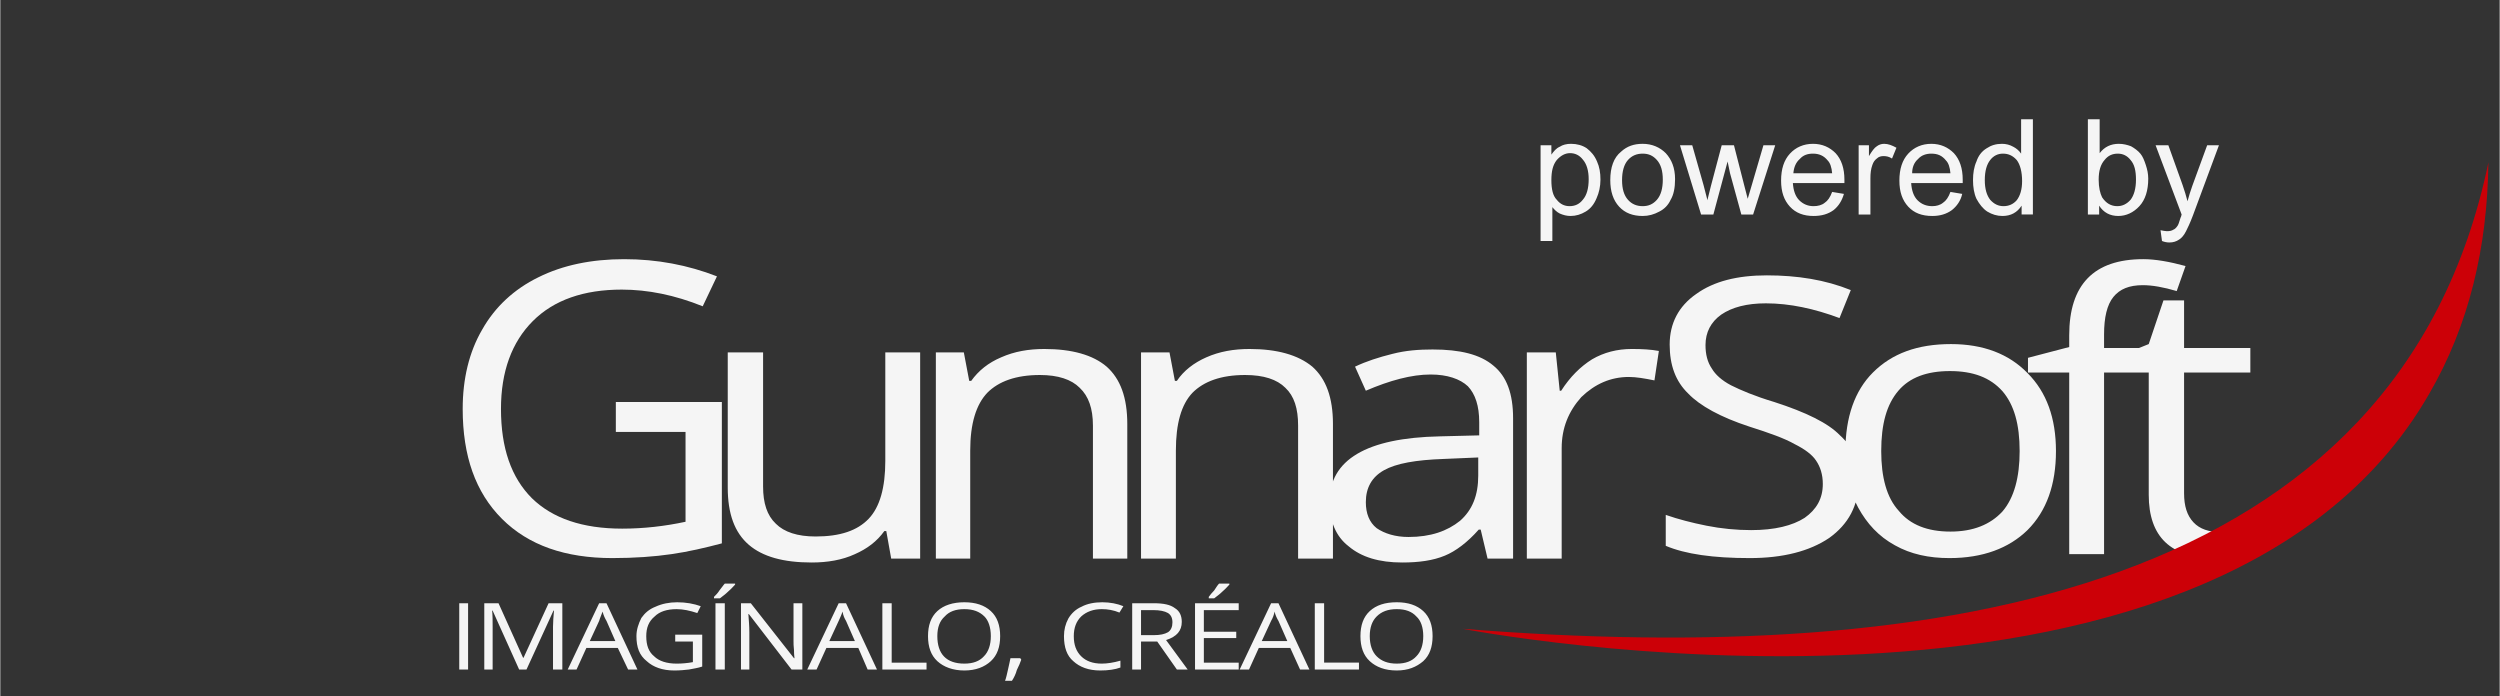
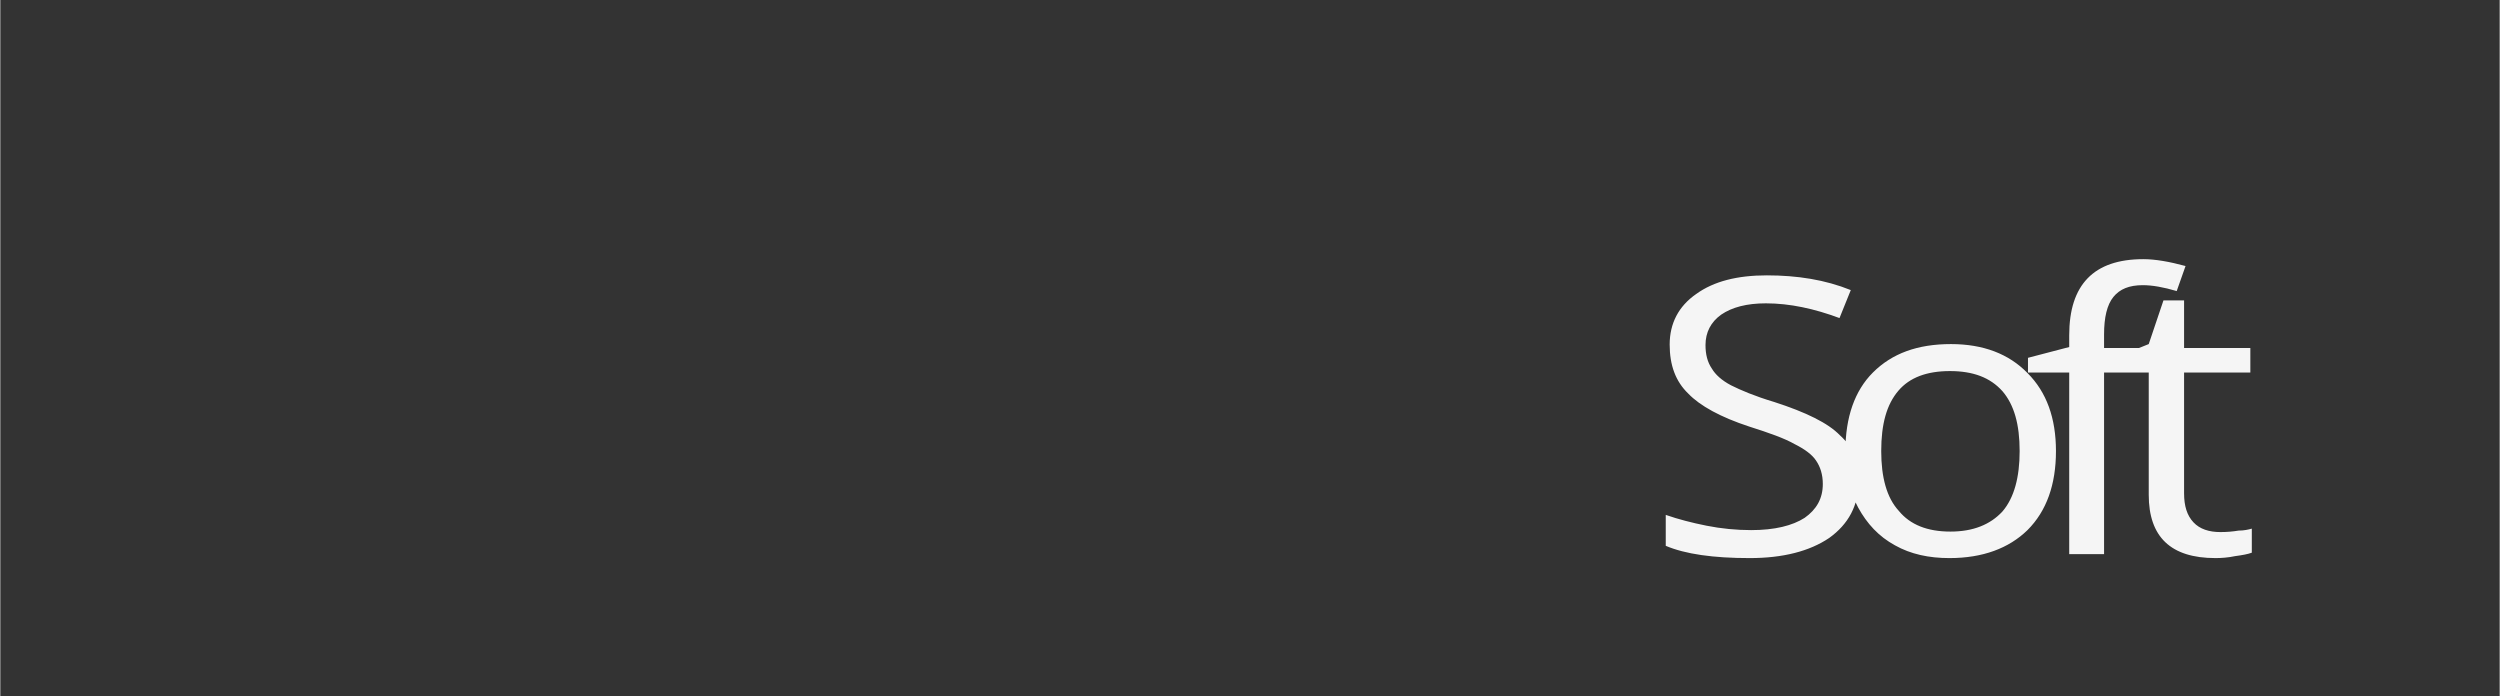
<svg xmlns="http://www.w3.org/2000/svg" xml:space="preserve" width="50.915mm" height="14.175mm" version="1.1" style="shape-rendering:geometricPrecision; text-rendering:geometricPrecision; image-rendering:optimizeQuality; fill-rule:evenodd; clip-rule:evenodd" viewBox="0 0 5092 1418">
  <rect x="0" y="0" width="5092" height="1418" fill="#333333" stroke="none" />
  <defs>
    <style type="text/css">
   
    .fil1 {fill:#CC0007}
    .fil0 {fill:whitesmoke;fill-rule:nonzero}
   
  </style>
  </defs>
  <g id="Capa_x0020_1">
-     <path class="fil0" d="M3138 491l0 -195 22 0 0 19c5,-7 10,-13 17,-16 6,-4 14,-6 23,-6 12,0 23,3 32,9 9,7 16,15 21,27 5,11 7,23 7,37 0,14 -3,27 -8,38 -5,12 -12,21 -22,27 -10,6 -20,9 -31,9 -8,0 -15,-2 -22,-5 -6,-3 -11,-8 -15,-13l0 69 -24 0zm22 -124c0,18 3,32 11,40 7,9 16,13 26,13 11,0 20,-4 27,-13 8,-9 12,-23 12,-42 0,-17 -4,-31 -12,-40 -7,-9 -16,-13 -26,-13 -10,0 -19,5 -27,14 -8,10 -11,23 -11,41zm120 0c0,-26 7,-46 22,-58 12,-11 26,-16 44,-16 19,0 35,7 47,19 12,13 19,30 19,53 0,18 -3,32 -9,42 -5,11 -13,19 -23,24 -11,6 -22,9 -34,9 -20,0 -36,-6 -48,-19 -12,-13 -18,-31 -18,-54zm24 0c0,18 4,31 12,40 8,9 18,13 30,13 12,0 21,-4 29,-13 8,-9 12,-23 12,-41 0,-18 -4,-31 -12,-40 -8,-9 -17,-13 -29,-13 -12,0 -22,4 -30,13 -8,9 -12,23 -12,41zm161 70l-43 -141 25 0 23 81 8 31c0,-2 3,-12 7,-29l22 -83 25 0 21 82 7 27 8 -27 24 -82 24 0 -45 141 -24 0 -23 -84 -5 -24 -29 108 -25 0zm267 -46l24 4c-4,14 -11,25 -21,33 -11,8 -24,12 -41,12 -20,0 -36,-6 -48,-19 -12,-13 -18,-30 -18,-53 0,-24 6,-42 18,-55 12,-13 28,-20 47,-20 19,0 34,7 46,19 12,13 18,31 18,54 0,2 0,4 0,7l-105 0c1,15 5,27 13,35 8,8 18,12 29,12 9,0 17,-2 23,-7 6,-4 11,-11 15,-22zm-79 -38l79 0c-1,-12 -4,-21 -9,-26 -8,-10 -18,-14 -30,-14 -11,0 -20,3 -27,11 -8,7 -12,17 -13,29zm133 84l0 -141 21 0 0 22c6,-10 11,-17 16,-20 4,-3 9,-5 15,-5 8,0 16,3 25,8l-9 22c-6,-4 -12,-5 -17,-5 -5,0 -10,1 -14,5 -4,3 -7,7 -9,13 -3,8 -4,17 -4,27l0 74 -24 0zm187 -46l24 4c-3,14 -11,25 -21,33 -11,8 -24,12 -40,12 -21,0 -37,-6 -49,-19 -12,-13 -18,-30 -18,-53 0,-24 6,-42 18,-55 12,-13 28,-20 47,-20 19,0 34,7 46,19 12,13 18,31 18,54 0,2 0,4 0,7l-105 0c1,15 5,27 13,35 8,8 18,12 30,12 8,0 16,-2 22,-7 6,-4 11,-11 15,-22zm-78 -38l78 0c-1,-12 -4,-21 -9,-26 -8,-10 -17,-14 -30,-14 -10,0 -20,3 -27,11 -8,7 -12,17 -12,29zm223 84l0 -18c-9,14 -22,21 -39,21 -11,0 -21,-3 -31,-9 -9,-6 -16,-15 -22,-26 -5,-11 -7,-24 -7,-38 0,-14 2,-27 7,-38 4,-12 11,-21 21,-27 9,-6 19,-9 31,-9 8,0 16,2 23,6 6,3 12,8 16,14l0 -70 24 0 0 194 -23 0zm-75 -70c0,18 4,31 11,40 8,9 17,13 27,13 11,0 20,-4 27,-12 7,-9 11,-22 11,-39 0,-19 -4,-34 -11,-43 -8,-9 -17,-13 -28,-13 -10,0 -19,4 -26,13 -7,9 -11,22 -11,41zm233 70l-23 0 0 -194 24 0 0 69c10,-13 23,-19 39,-19 9,0 17,2 25,5 7,4 14,9 19,15 5,6 8,14 11,23 3,9 5,18 5,28 0,24 -6,43 -18,56 -12,13 -27,20 -43,20 -17,0 -30,-7 -39,-21l0 18zm-1 -71c0,16 3,28 7,36 8,12 18,18 31,18 10,0 19,-4 27,-13 7,-9 11,-23 11,-41 0,-18 -3,-31 -11,-40 -7,-9 -16,-13 -26,-13 -11,0 -20,4 -27,13 -8,9 -12,22 -12,40zm129 125l-3 -22c5,1 10,2 13,2 6,0 10,-1 13,-3 3,-1 6,-4 8,-7 2,-2 4,-8 7,-18 1,-1 1,-3 2,-6l-53 -141 26 0 29 81c4,11 7,22 10,33 3,-11 6,-21 10,-32l30 -82 24 0 -53 143c-6,16 -11,26 -14,32 -4,8 -9,14 -14,17 -6,4 -12,6 -20,6 -5,0 -10,-1 -15,-3z" />
-   </g>
+     </g>
  <g id="Capa_x0020_1_0">
-     <path class="fil0" d="M1554 718l0 273c0,34 8,59 26,76 17,17 44,26 81,26 50,0 85,-12 108,-36 23,-24 34,-64 34,-118l0 -221 71 0 0 420 -59 0 -10 -56 -4 0c-15,21 -35,36 -60,47 -26,12 -56,17 -88,17 -58,0 -100,-12 -128,-36 -29,-25 -43,-63 -43,-117l0 -275 72 0 0 0zm672 420l0 -271c0,-35 -9,-60 -27,-77 -17,-17 -44,-26 -81,-26 -49,0 -84,13 -107,36 -23,24 -35,63 -35,118l0 220 -70 0 0 -420 57 0 11 58 4 0c15,-21 35,-37 61,-48 27,-12 56,-17 88,-17 56,0 99,12 127,36 28,25 42,63 42,117l0 274 -70 0 0 0zm418 0l0 -271c0,-35 -8,-60 -26,-77 -17,-17 -44,-26 -82,-26 -49,0 -84,13 -107,36 -23,24 -34,63 -34,118l0 220 -71 0 0 -420 58 0 11 58 4 0c14,-21 35,-37 60,-48 27,-12 56,-17 88,-17 56,0 99,12 128,36 28,25 42,63 42,117l0 274 -71 0 0 0zm386 0l-14 -59 -4 0c-23,26 -47,44 -69,53 -24,10 -53,14 -87,14 -47,0 -83,-11 -109,-33 -26,-20 -39,-51 -39,-91 0,-85 75,-130 225,-133l80 -2 0 -27c0,-33 -8,-57 -23,-73 -16,-15 -42,-24 -76,-24 -39,0 -83,12 -132,33l-22 -49c23,-11 48,-19 76,-26 27,-7 54,-9 82,-9 56,0 97,10 124,33 27,22 40,57 40,107l0 286 -52 0 0 0zm-161 -44c45,0 79,-12 105,-33 25,-22 37,-52 37,-92l0 -37 -70 3c-57,2 -97,9 -122,23 -25,14 -37,36 -37,65 0,23 7,41 22,53 16,11 38,18 65,18l0 0zm455 -383c21,0 39,1 55,4l-9 60c-20,-4 -37,-7 -52,-7 -37,0 -69,14 -97,41 -26,29 -40,63 -40,104l0 225 -71 0 0 -420 59 0 8 78 3 0c18,-28 39,-49 63,-64 24,-14 51,-21 81,-21l0 0z" />
    <path class="fil0" d="M3786 980c0,50 -21,88 -60,116 -40,27 -94,41 -162,41 -74,0 -131,-8 -171,-25l0 -63c26,9 53,16 83,22 30,6 61,9 91,9 48,0 84,-9 109,-25 24,-17 37,-39 37,-69 0,-19 -5,-35 -14,-48 -8,-12 -23,-23 -43,-33 -21,-12 -52,-23 -93,-36 -58,-19 -100,-42 -124,-67 -26,-25 -38,-58 -38,-100 0,-43 18,-78 54,-103 36,-26 84,-38 144,-38 62,0 119,9 171,30l-23 57c-51,-19 -101,-30 -150,-30 -39,0 -69,8 -91,23 -21,15 -32,36 -32,62 0,19 4,35 13,48 7,12 20,24 39,34 20,10 48,22 88,34 65,21 110,43 134,68 26,23 38,55 38,93l0 0zm402 -61c0,68 -19,122 -58,161 -38,37 -91,57 -159,57 -42,0 -79,-8 -111,-26 -33,-18 -57,-44 -75,-77 -18,-33 -26,-71 -26,-115 0,-69 19,-123 56,-160 39,-39 91,-58 159,-58 66,0 118,20 156,59 39,39 58,92 58,159zm-356 0c0,53 11,95 36,122 23,28 58,42 105,42 46,0 81,-14 106,-41 24,-28 35,-70 35,-123 0,-54 -11,-94 -35,-122 -25,-28 -60,-41 -107,-41 -47,0 -82,13 -105,40 -24,28 -35,68 -35,123zm573 -160l-119 0 0 370 -71 0 0 -370 -84 0 0 -30 84 -22 0 -24c0,-103 50,-155 151,-155 24,0 53,5 86,14l-18 51c-27,-8 -50,-12 -69,-12 -28,0 -47,8 -60,24 -13,16 -19,42 -19,76l0 28 119 0 0 50 0 0zm118 325c13,0 25,-1 37,-3 11,0 20,-2 27,-4l0 49c-8,3 -19,5 -34,7 -14,3 -28,4 -40,4 -91,0 -136,-43 -136,-129l0 -249 -67 0 0 -31 67 -27 30 -89 42 0 0 97 135 0 0 50 -135 0 0 246c0,26 6,45 19,59 13,14 32,20 55,20l0 0z" />
-     <path class="fil1" d="M2979 1281c0,0 1523,297 1969,-478 82,-141 119,-300 121,-472 0,0 0,0 0,0 0,0 0,0 0,0 0,0 0,0 0,0 0,0 0,0 0,0 -182,876 -1119,1028 -2090,950l0 0 0 0 0 0z" />
-     <path class="fil0" d="M1254 819l216 0 0 288c-34,9 -68,17 -103,22 -34,5 -75,8 -120,8 -96,0 -171,-26 -225,-80 -54,-54 -80,-128 -80,-224 0,-61 13,-116 40,-162 26,-46 65,-82 114,-106 50,-25 109,-37 175,-37 67,0 130,12 189,35l-29 61c-57,-23 -112,-34 -165,-34 -77,0 -138,21 -181,64 -43,43 -65,103 -65,179 0,80 21,140 63,182 42,41 103,62 184,62 44,0 87,-5 129,-14l0 -183 -142 0 0 -61 0 0z" />
-     <path class="fil0" d="M935 1364l0 -135 18 0 0 135 -18 0zm122 0l-54 -120 -1 0c1,10 1,21 1,34l0 86 -17 0 0 -135 29 0 50 111 1 0 51 -111 28 0 0 135 -19 0 0 -87c0,-10 1,-21 2,-33l-1 0 -55 120 -15 0 0 0zm222 0l-21 -44 -64 0 -20 44 -18 0 64 -135 15 0 63 135 -19 0 0 0zm-26 -58l-18 -41c-3,-5 -6,-11 -8,-19 -2,6 -5,12 -7,19l-19 41 52 0zm122 -13l55 0 0 65c-9,3 -17,4 -27,6 -8,1 -19,2 -30,2 -24,0 -43,-7 -56,-19 -15,-12 -21,-28 -21,-51 0,-13 4,-25 10,-37 7,-10 16,-18 29,-23 13,-6 28,-9 44,-9 18,0 34,3 48,8l-7 14c-15,-5 -29,-8 -42,-8 -20,0 -35,5 -45,15 -12,10 -17,23 -17,40 0,19 5,32 16,41 10,10 26,15 46,15 11,0 22,-1 33,-3l0 -42 -36 0 0 -14 0 0zm82 71l0 -135 19 0 0 135 -19 0zm-3 -148c4,-4 8,-8 11,-13 5,-6 8,-11 11,-14l21 0 0 2c-3,3 -7,8 -14,14 -6,6 -12,10 -17,14l-12 0 0 -3 0 0zm180 148l-22 0 -87 -113 -1 0c1,13 2,25 2,37l0 76 -17 0 0 -135 20 0 88 112 1 0c0,-2 -1,-6 -1,-16 -1,-8 -1,-15 -1,-19l0 -77 18 0 0 135 0 0zm133 0l-19 -44 -65 0 -20 44 -19 0 64 -135 15 0 63 135 -19 0 0 0zm-26 -58l-18 -41c-3,-5 -6,-11 -7,-19 -2,6 -5,12 -8,19l-19 41 52 0zm56 58l0 -135 19 0 0 97 0 24 71 0 0 14 -90 0 0 0zm240 -68c0,22 -6,39 -19,51 -13,12 -31,19 -54,19 -23,0 -42,-7 -55,-19 -13,-12 -19,-29 -19,-51 0,-22 6,-39 19,-51 13,-12 32,-18 55,-18 23,0 41,6 54,18 13,12 19,29 19,51zm-128 0c0,36 18,56 55,56 18,0 31,-5 40,-15 9,-9 14,-23 14,-41 0,-18 -5,-32 -13,-40 -10,-10 -23,-15 -41,-15 -18,0 -31,5 -40,15 -10,9 -15,22 -15,40l0 0zm335 -55c-17,0 -31,5 -42,15 -10,10 -15,23 -15,40 0,18 5,31 15,41 10,10 24,15 42,15 11,0 24,-2 38,-6l0 14c-11,4 -25,6 -41,6 -24,0 -42,-7 -55,-19 -13,-11 -19,-28 -19,-51 0,-13 3,-25 9,-36 6,-10 15,-19 27,-24 11,-6 26,-9 42,-9 16,0 31,3 43,8l-8 13c-12,-5 -24,-7 -36,-7l0 0zm80 66l0 57 -18 0 0 -135 44 0c20,0 34,3 43,10 10,6 14,16 14,28 0,18 -10,30 -32,37l44 60 -22 0 -40 -57 -33 0 0 0zm0 -13l26 0c13,0 22,-2 29,-6 6,-4 9,-11 9,-20 0,-9 -3,-15 -9,-19 -7,-4 -17,-6 -30,-6l-25 0 0 51zm199 70l-89 0 0 -135 89 0 0 14 -71 0 0 44 66 0 0 13 -66 0 0 50 71 0 0 14 0 0zm-61 -148c3,-4 6,-8 11,-13 4,-6 7,-11 10,-14l21 0 0 2c-3,3 -7,8 -14,14 -6,6 -12,10 -17,14l-11 0 0 -3 0 0zm186 148l-20 -44 -64 0 -20 44 -19 0 64 -135 15 0 63 135 -19 0 0 0zm-26 -58l-18 -41c-3,-5 -6,-11 -8,-19 -1,6 -3,12 -7,19l-19 41 52 0zm56 58l0 -135 19 0 0 121 71 0 0 14 -90 0 0 0zm240 -68c0,22 -6,39 -19,51 -14,12 -31,19 -54,19 -24,0 -42,-7 -55,-19 -13,-12 -19,-29 -19,-51 0,-22 6,-39 19,-51 13,-12 31,-18 55,-18 23,0 41,6 54,18 13,12 19,29 19,51zm-128 0c0,18 5,32 14,41 10,10 23,15 41,15 18,0 31,-5 40,-15 9,-9 14,-23 14,-41 0,-18 -5,-32 -14,-40 -9,-10 -22,-15 -40,-15 -18,0 -31,5 -41,15 -9,9 -14,22 -14,40zm-712 45l2 3c-2,6 -5,13 -9,21 -2,8 -6,16 -10,22l-14 0c2,-5 4,-14 6,-23 2,-10 4,-17 5,-23l20 0z" />
  </g>
</svg>